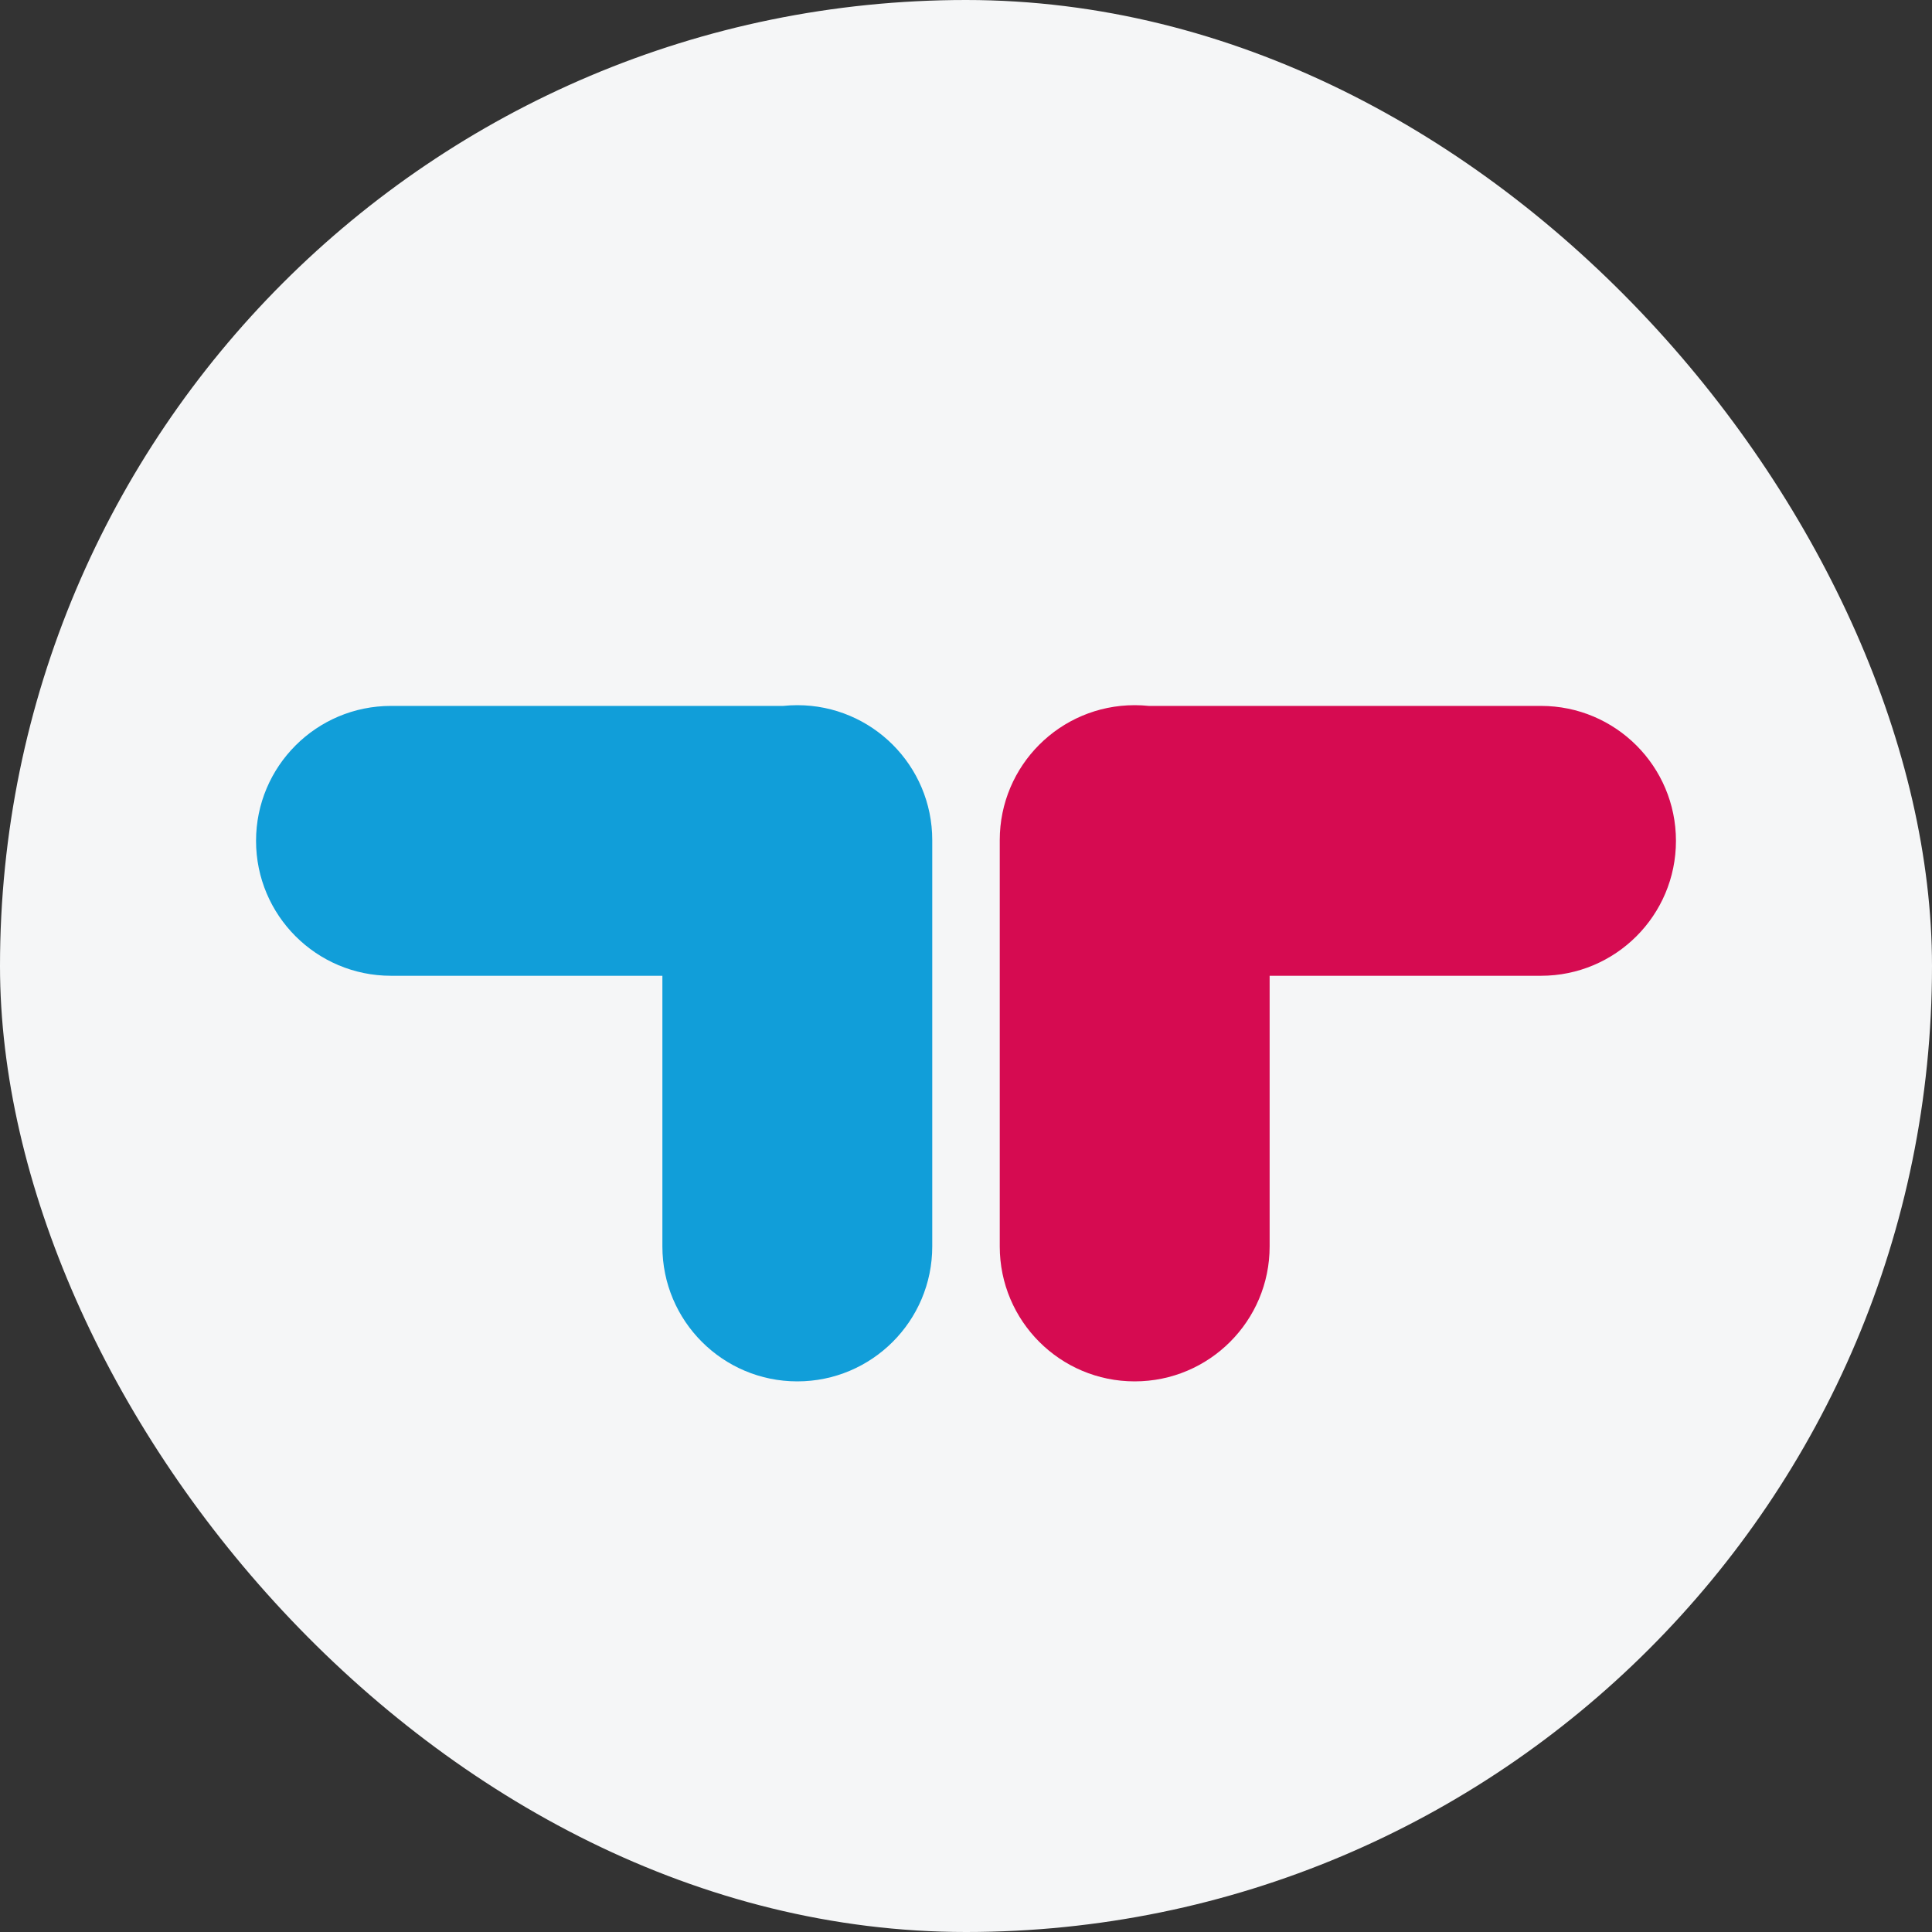
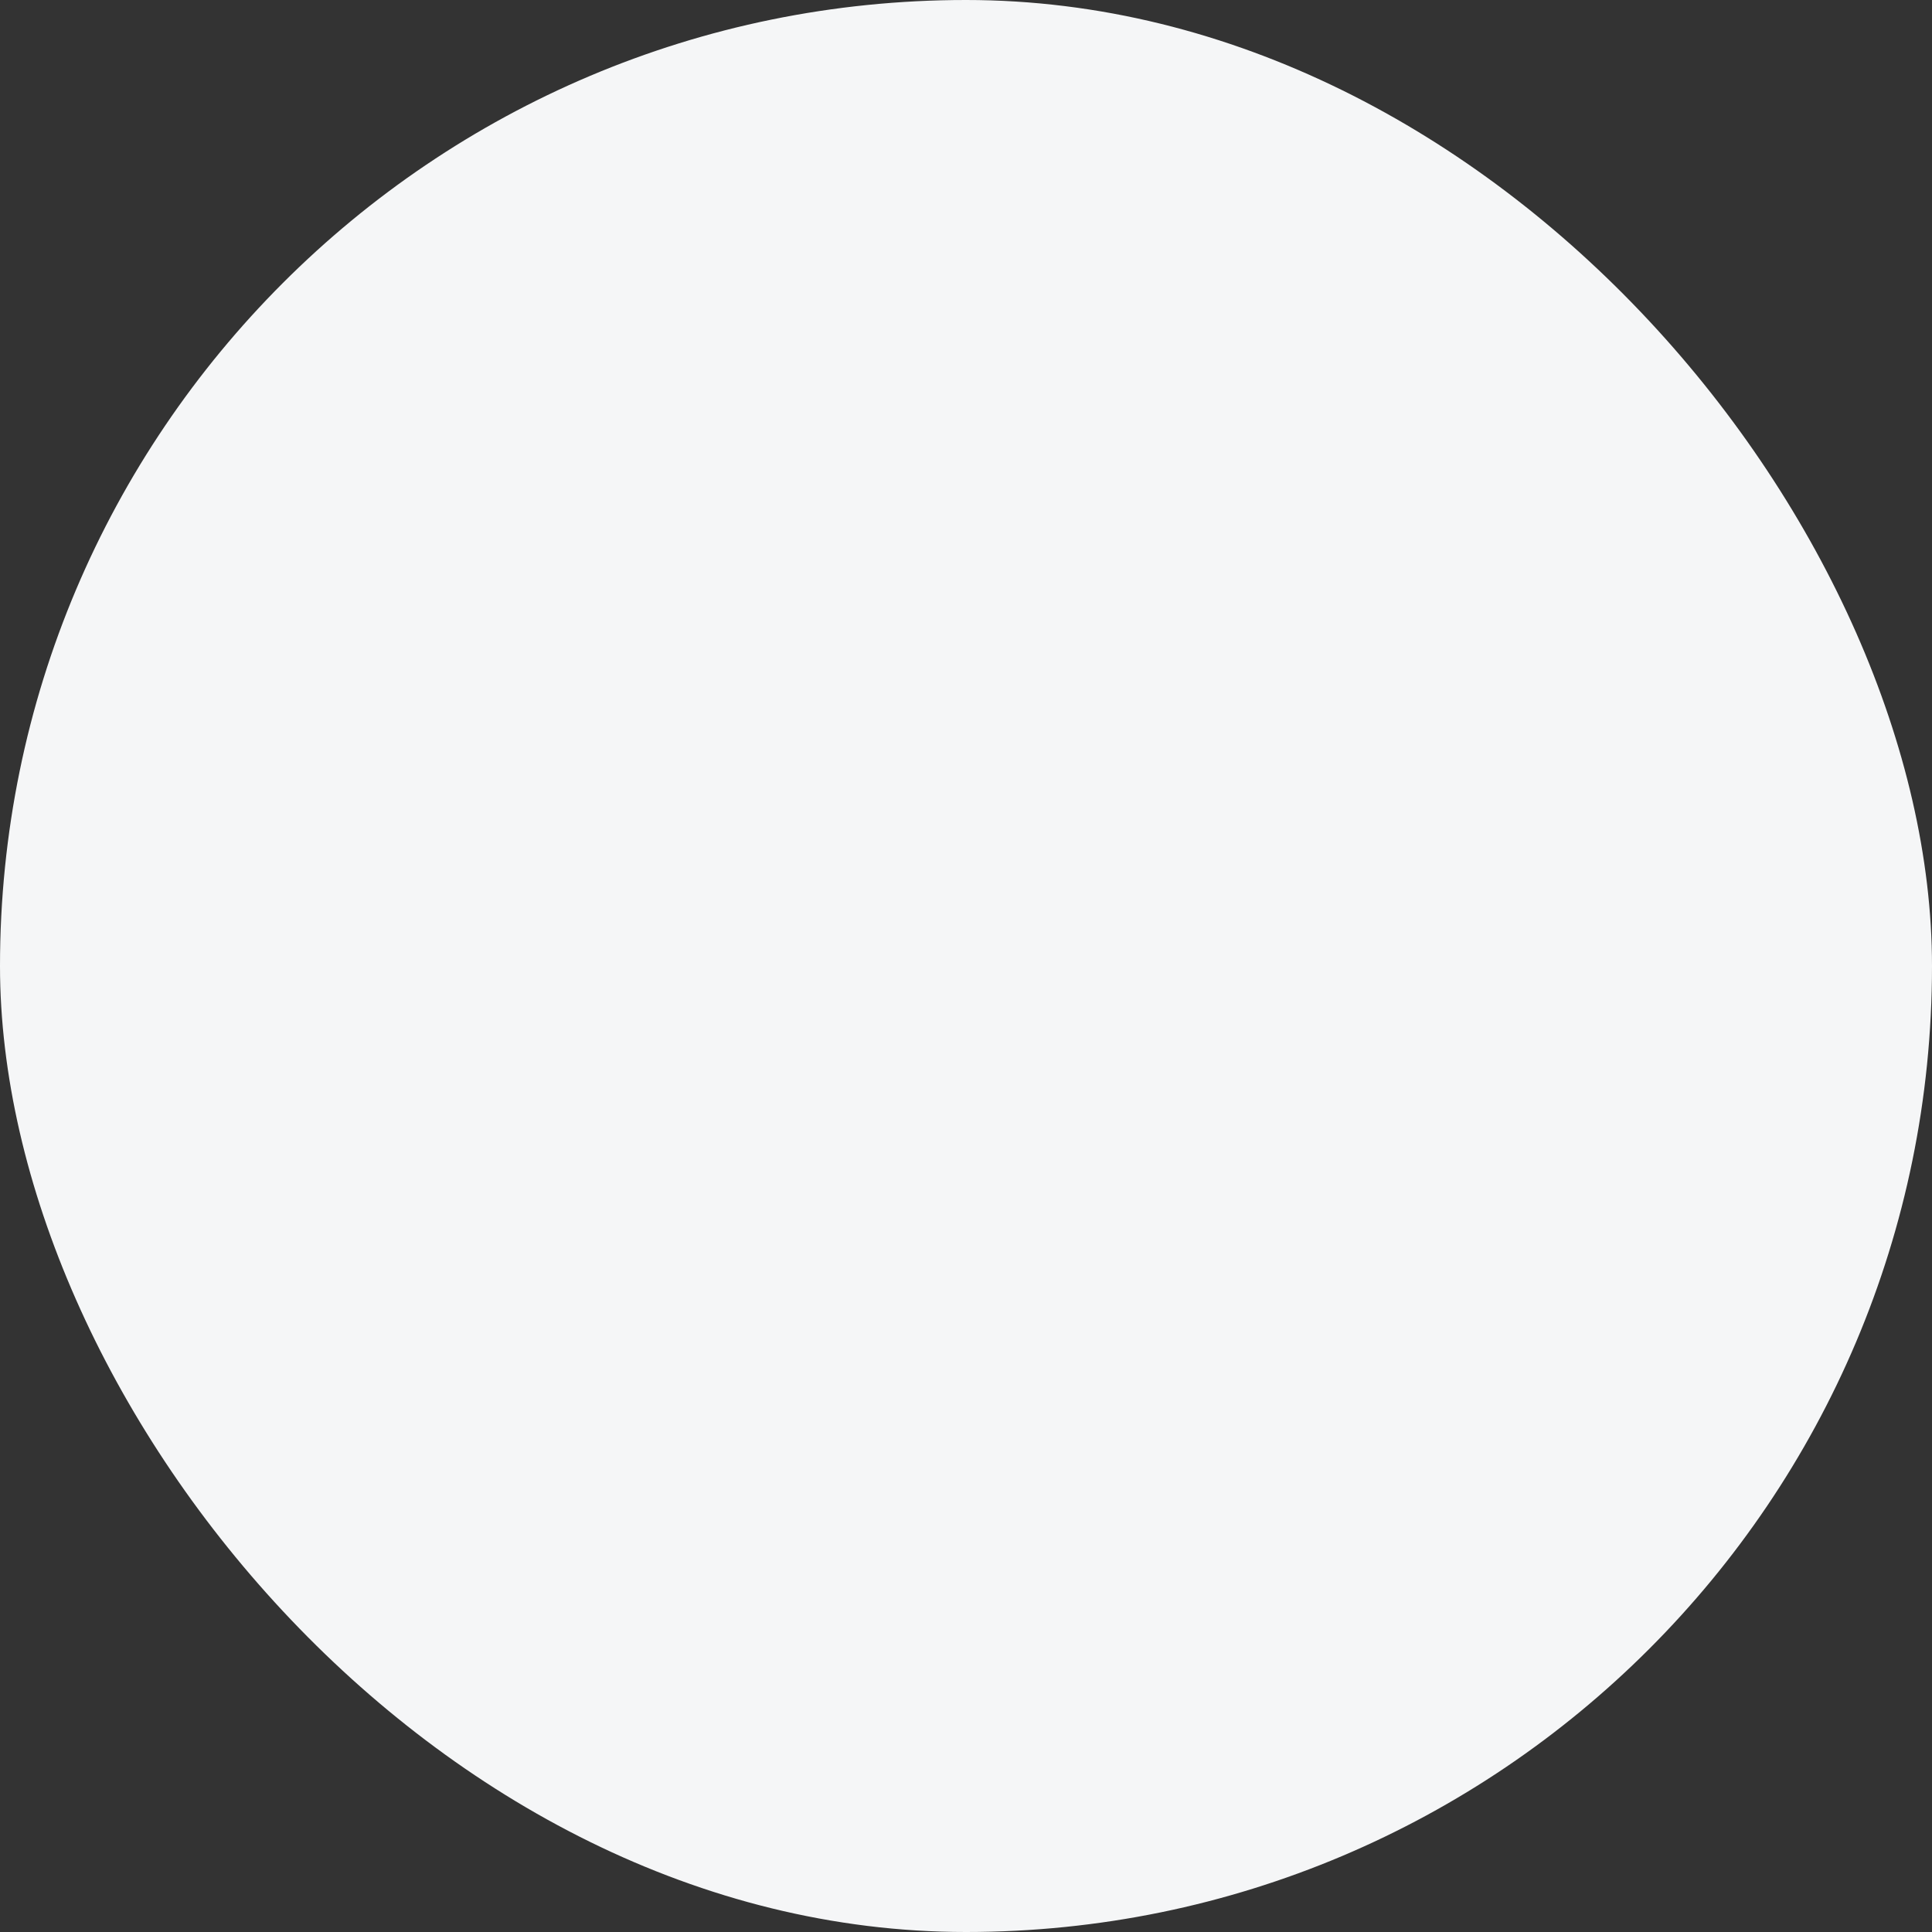
<svg xmlns="http://www.w3.org/2000/svg" width="100" height="100" viewBox="0 0 100 100" fill="none">
  <rect x="0" y="0" width="100" height="100" fill="#333333" stroke="none" />
  <rect width="100" height="100" rx="50" fill="#F5F6F7" />
-   <path d="M34.285 64.516C34.285 68.373 37.411 71.5 41.269 71.5C45.126 71.5 48.253 68.373 48.253 64.516V43.484C48.253 39.627 45.126 36.5 41.269 36.5C41.021 36.5 40.776 36.513 40.534 36.538H20.237C16.38 36.538 13.253 39.665 13.253 43.522C13.253 47.38 16.38 50.506 20.237 50.506H34.285V64.516Z" fill="#119ED9" />
-   <path d="M65.716 64.516C65.716 68.373 62.589 71.5 58.731 71.5C54.874 71.5 51.747 68.373 51.747 64.516V43.484C51.747 39.627 54.874 36.5 58.731 36.5C58.979 36.5 59.224 36.513 59.466 36.538H79.763C83.62 36.538 86.747 39.665 86.747 43.522C86.747 47.38 83.62 50.506 79.763 50.506H65.716V64.516Z" fill="#D60B51" />
</svg>